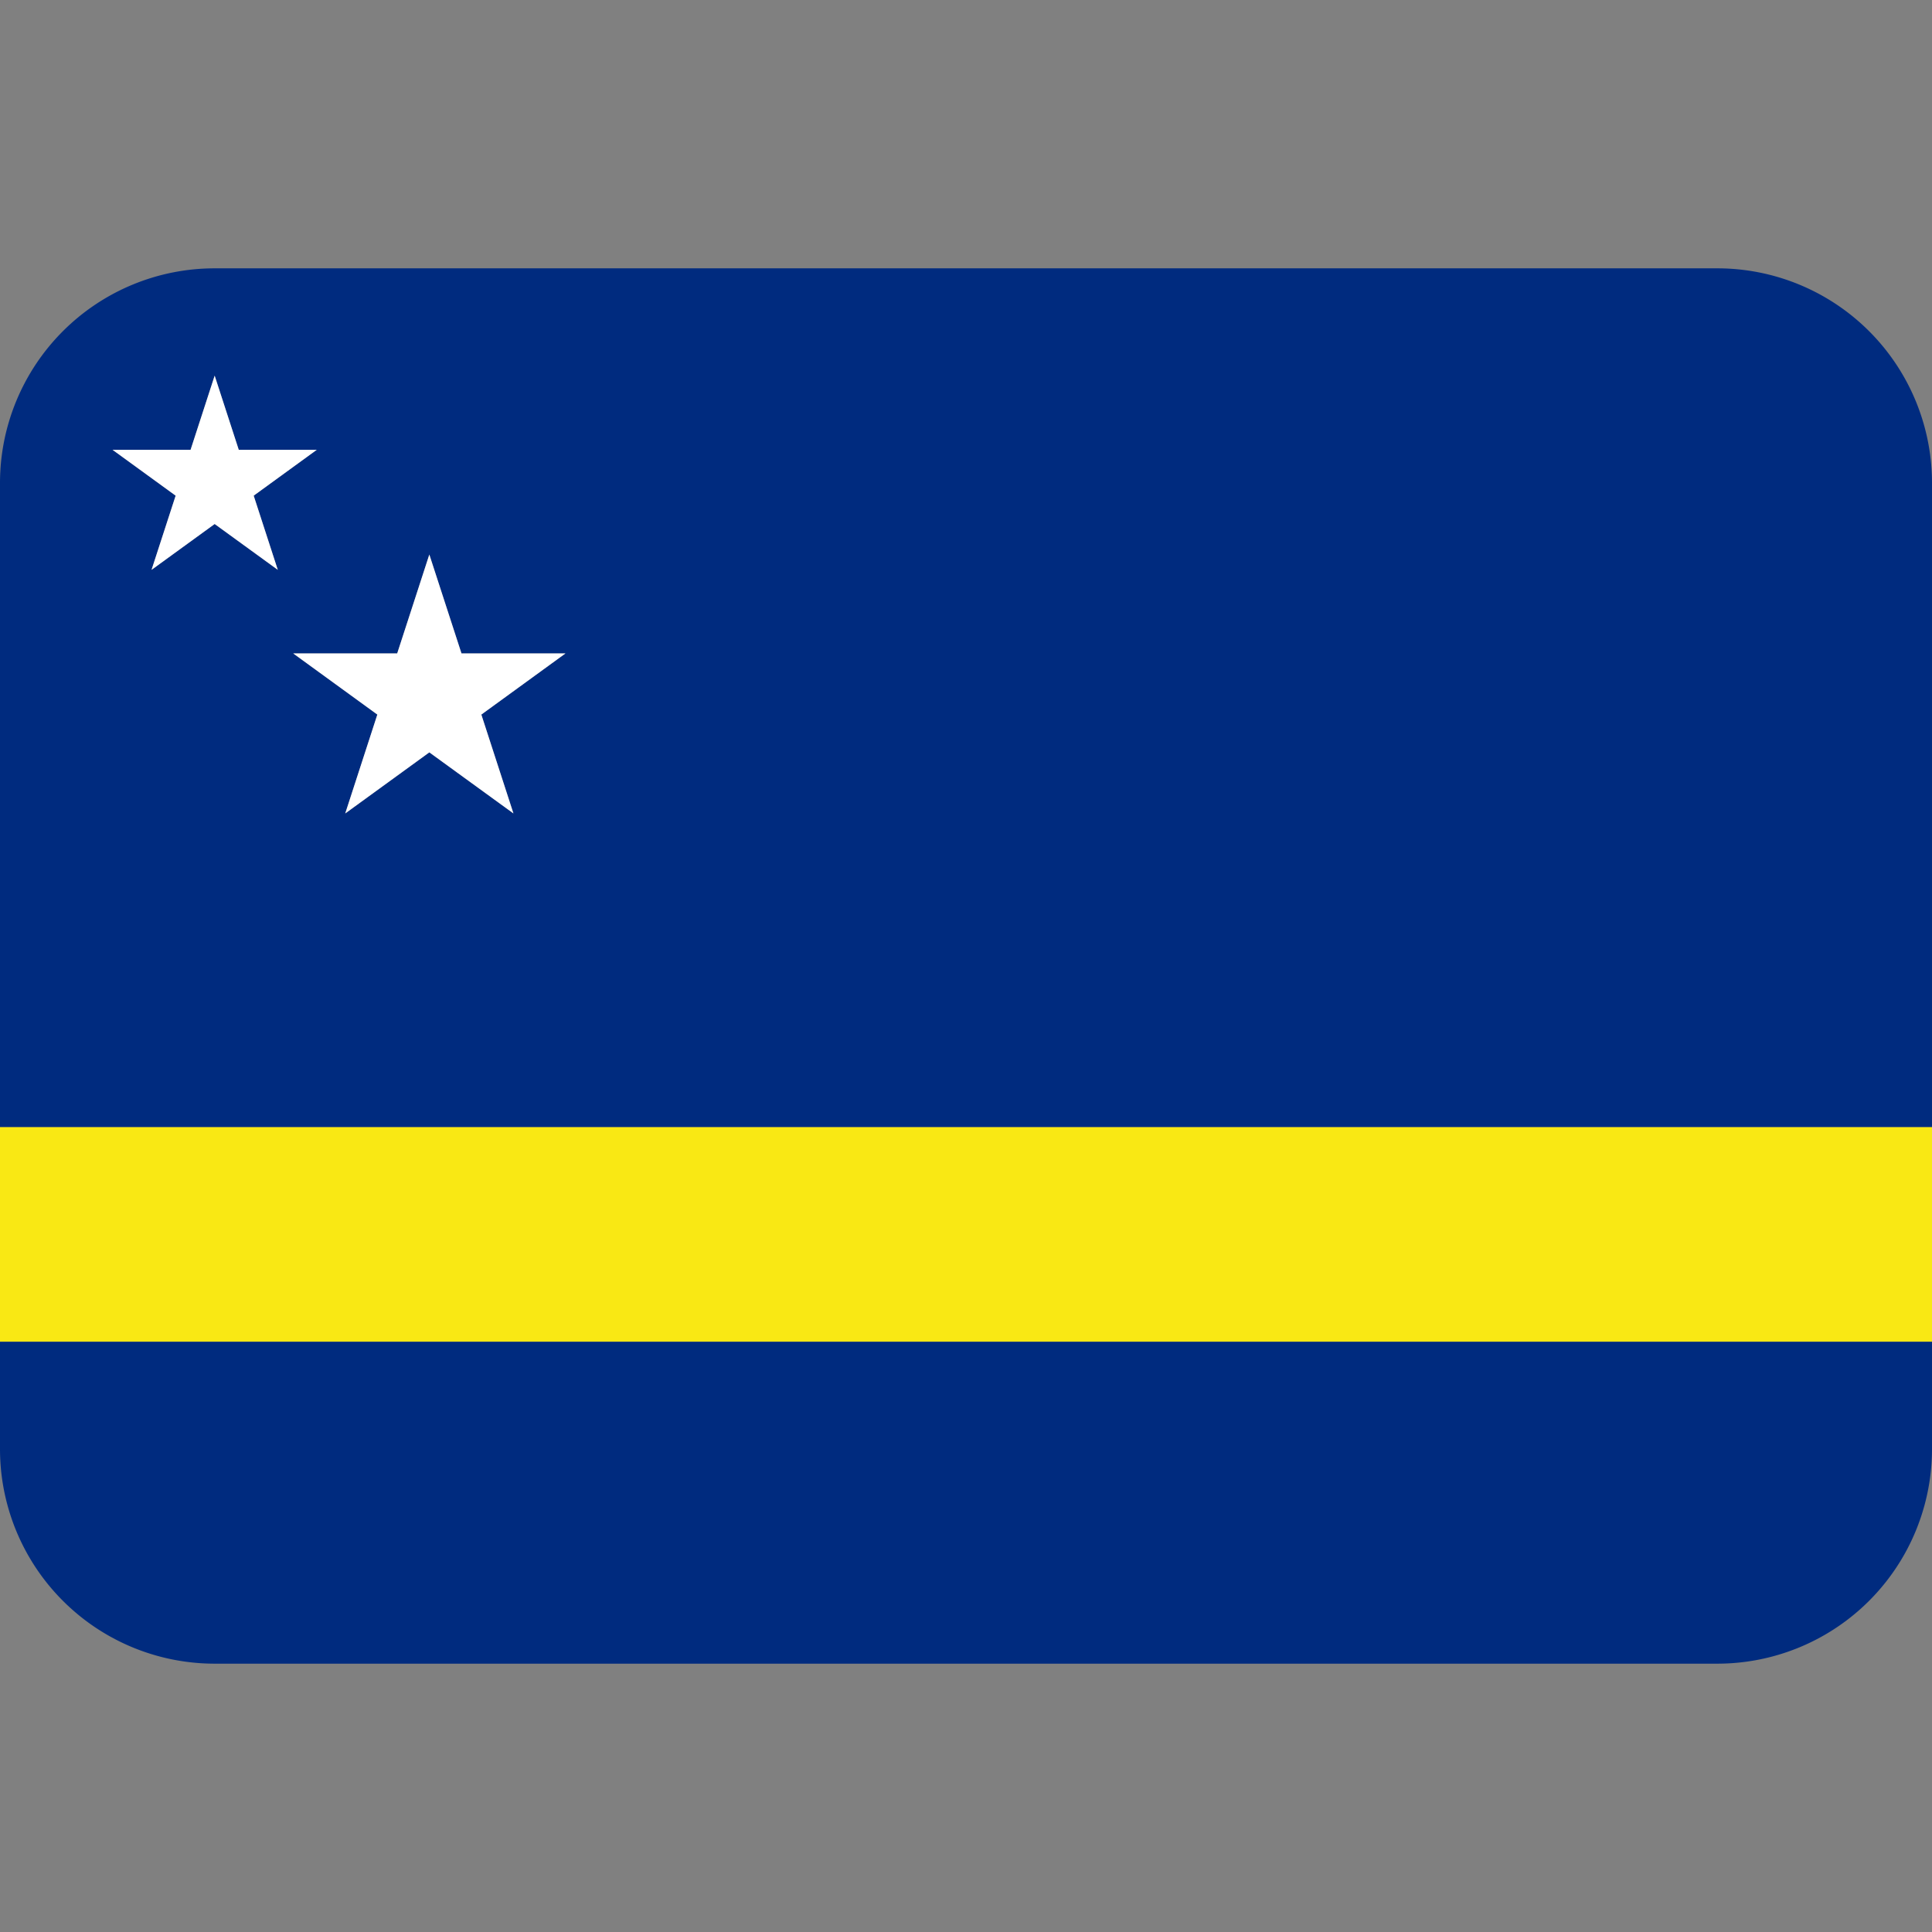
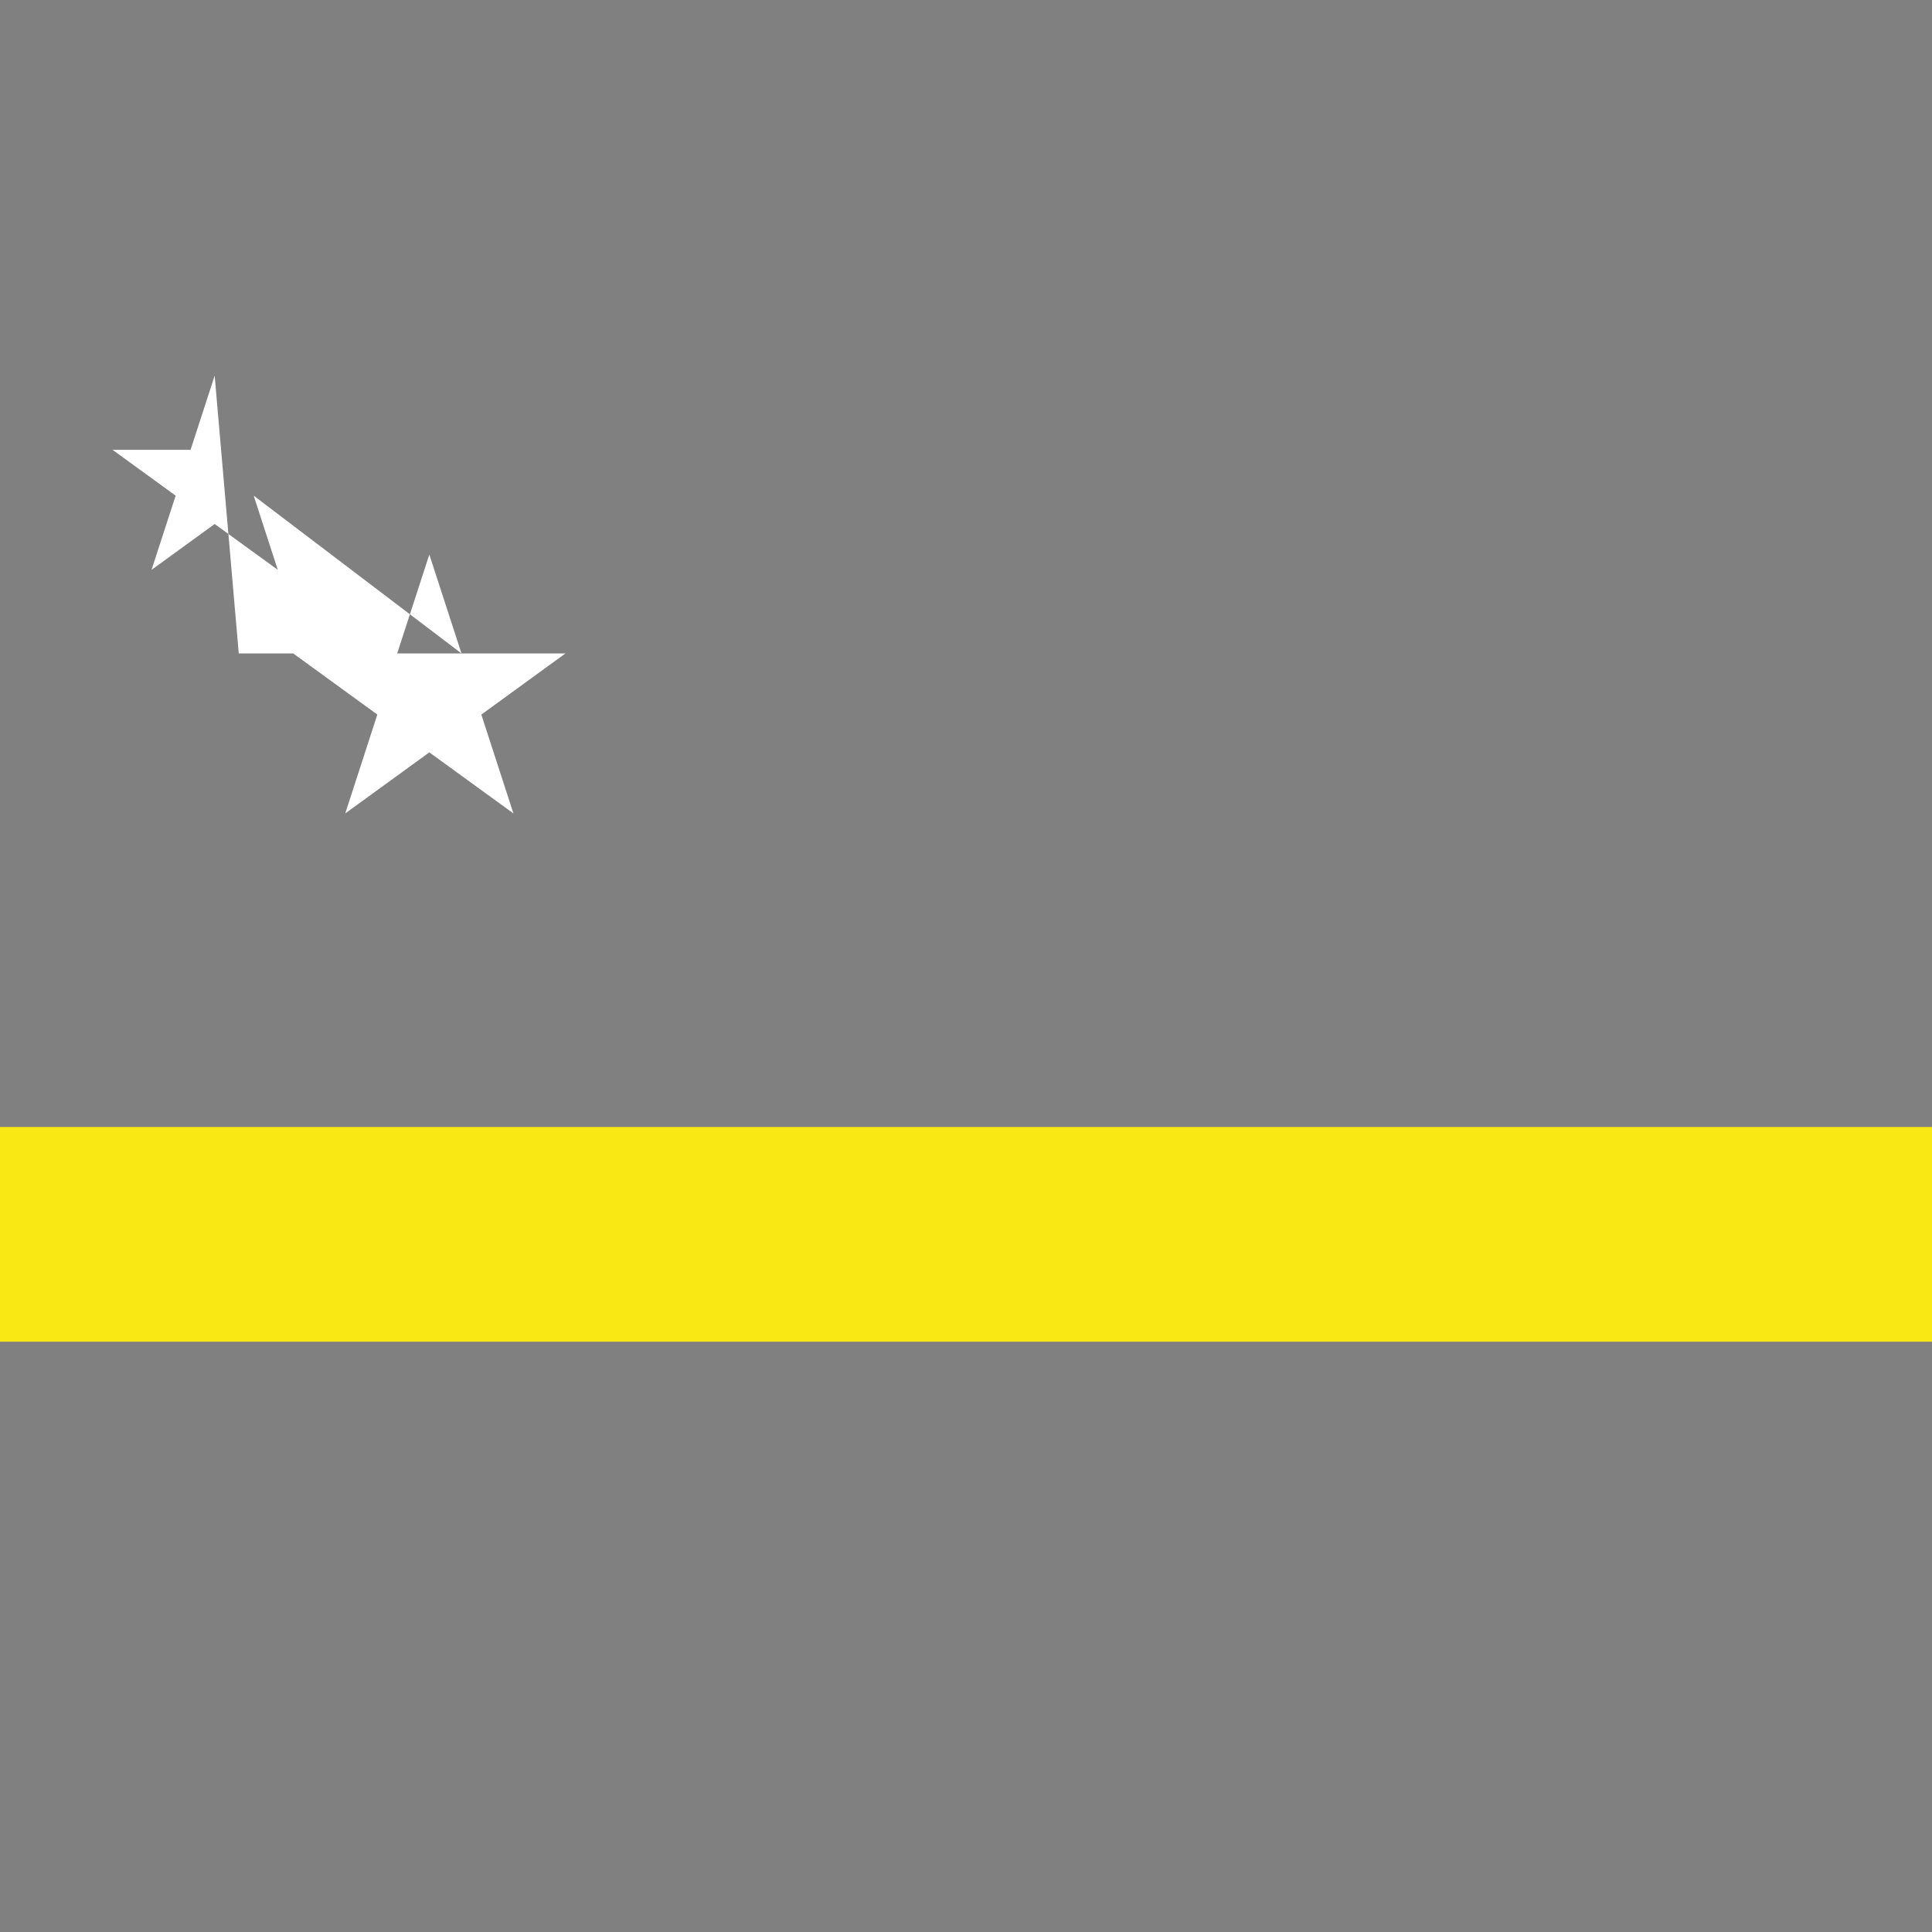
<svg xmlns="http://www.w3.org/2000/svg" width="800px" height="800px" viewBox="0 0 36 36" aria-hidden="true" role="img" class="iconify iconify--twemoji" preserveAspectRatio="xMidYMid meet">
  <rect x="0" y="0" width="36" height="36" fill="#808080" stroke="none" />
-   <path fill="#002B7F" d="M0 27a4 4 0 0 0 4 4h28a4 4 0 0 0 4-4v-2H0v2z" />
  <path fill="#F9E814" d="M0 21h36v4H0z" />
-   <path fill="#002B7F" d="M32 5H4a4 4 0 0 0-4 4v12h36V9a4 4 0 0 0-4-4zM4 9.764l-1.176.854l.449-1.382l-1.175-.854h1.453L4 7l.449 1.382h1.453l-1.175.854l.449 1.382L4 9.764zm5.567 5.393L8 14.019l-1.567 1.139l.599-1.843l-1.567-1.139h1.937L8 10.333l.599 1.843h1.937l-1.567 1.139l.598 1.842z" />
-   <path fill="#FFF" d="M8.599 12.176L8 10.333l-.599 1.843H5.464l1.567 1.139l-.598 1.842L8 14.019l1.567 1.138l-.598-1.842l1.567-1.139zM5.902 8.382H4.449L4 7l-.449 1.382H2.098l1.175.854l-.449 1.382L4 9.764l1.176.854l-.449-1.382z" />
+   <path fill="#FFF" d="M8.599 12.176L8 10.333l-.599 1.843H5.464l1.567 1.139l-.598 1.842L8 14.019l1.567 1.138l-.598-1.842l1.567-1.139zH4.449L4 7l-.449 1.382H2.098l1.175.854l-.449 1.382L4 9.764l1.176.854l-.449-1.382z" />
</svg>